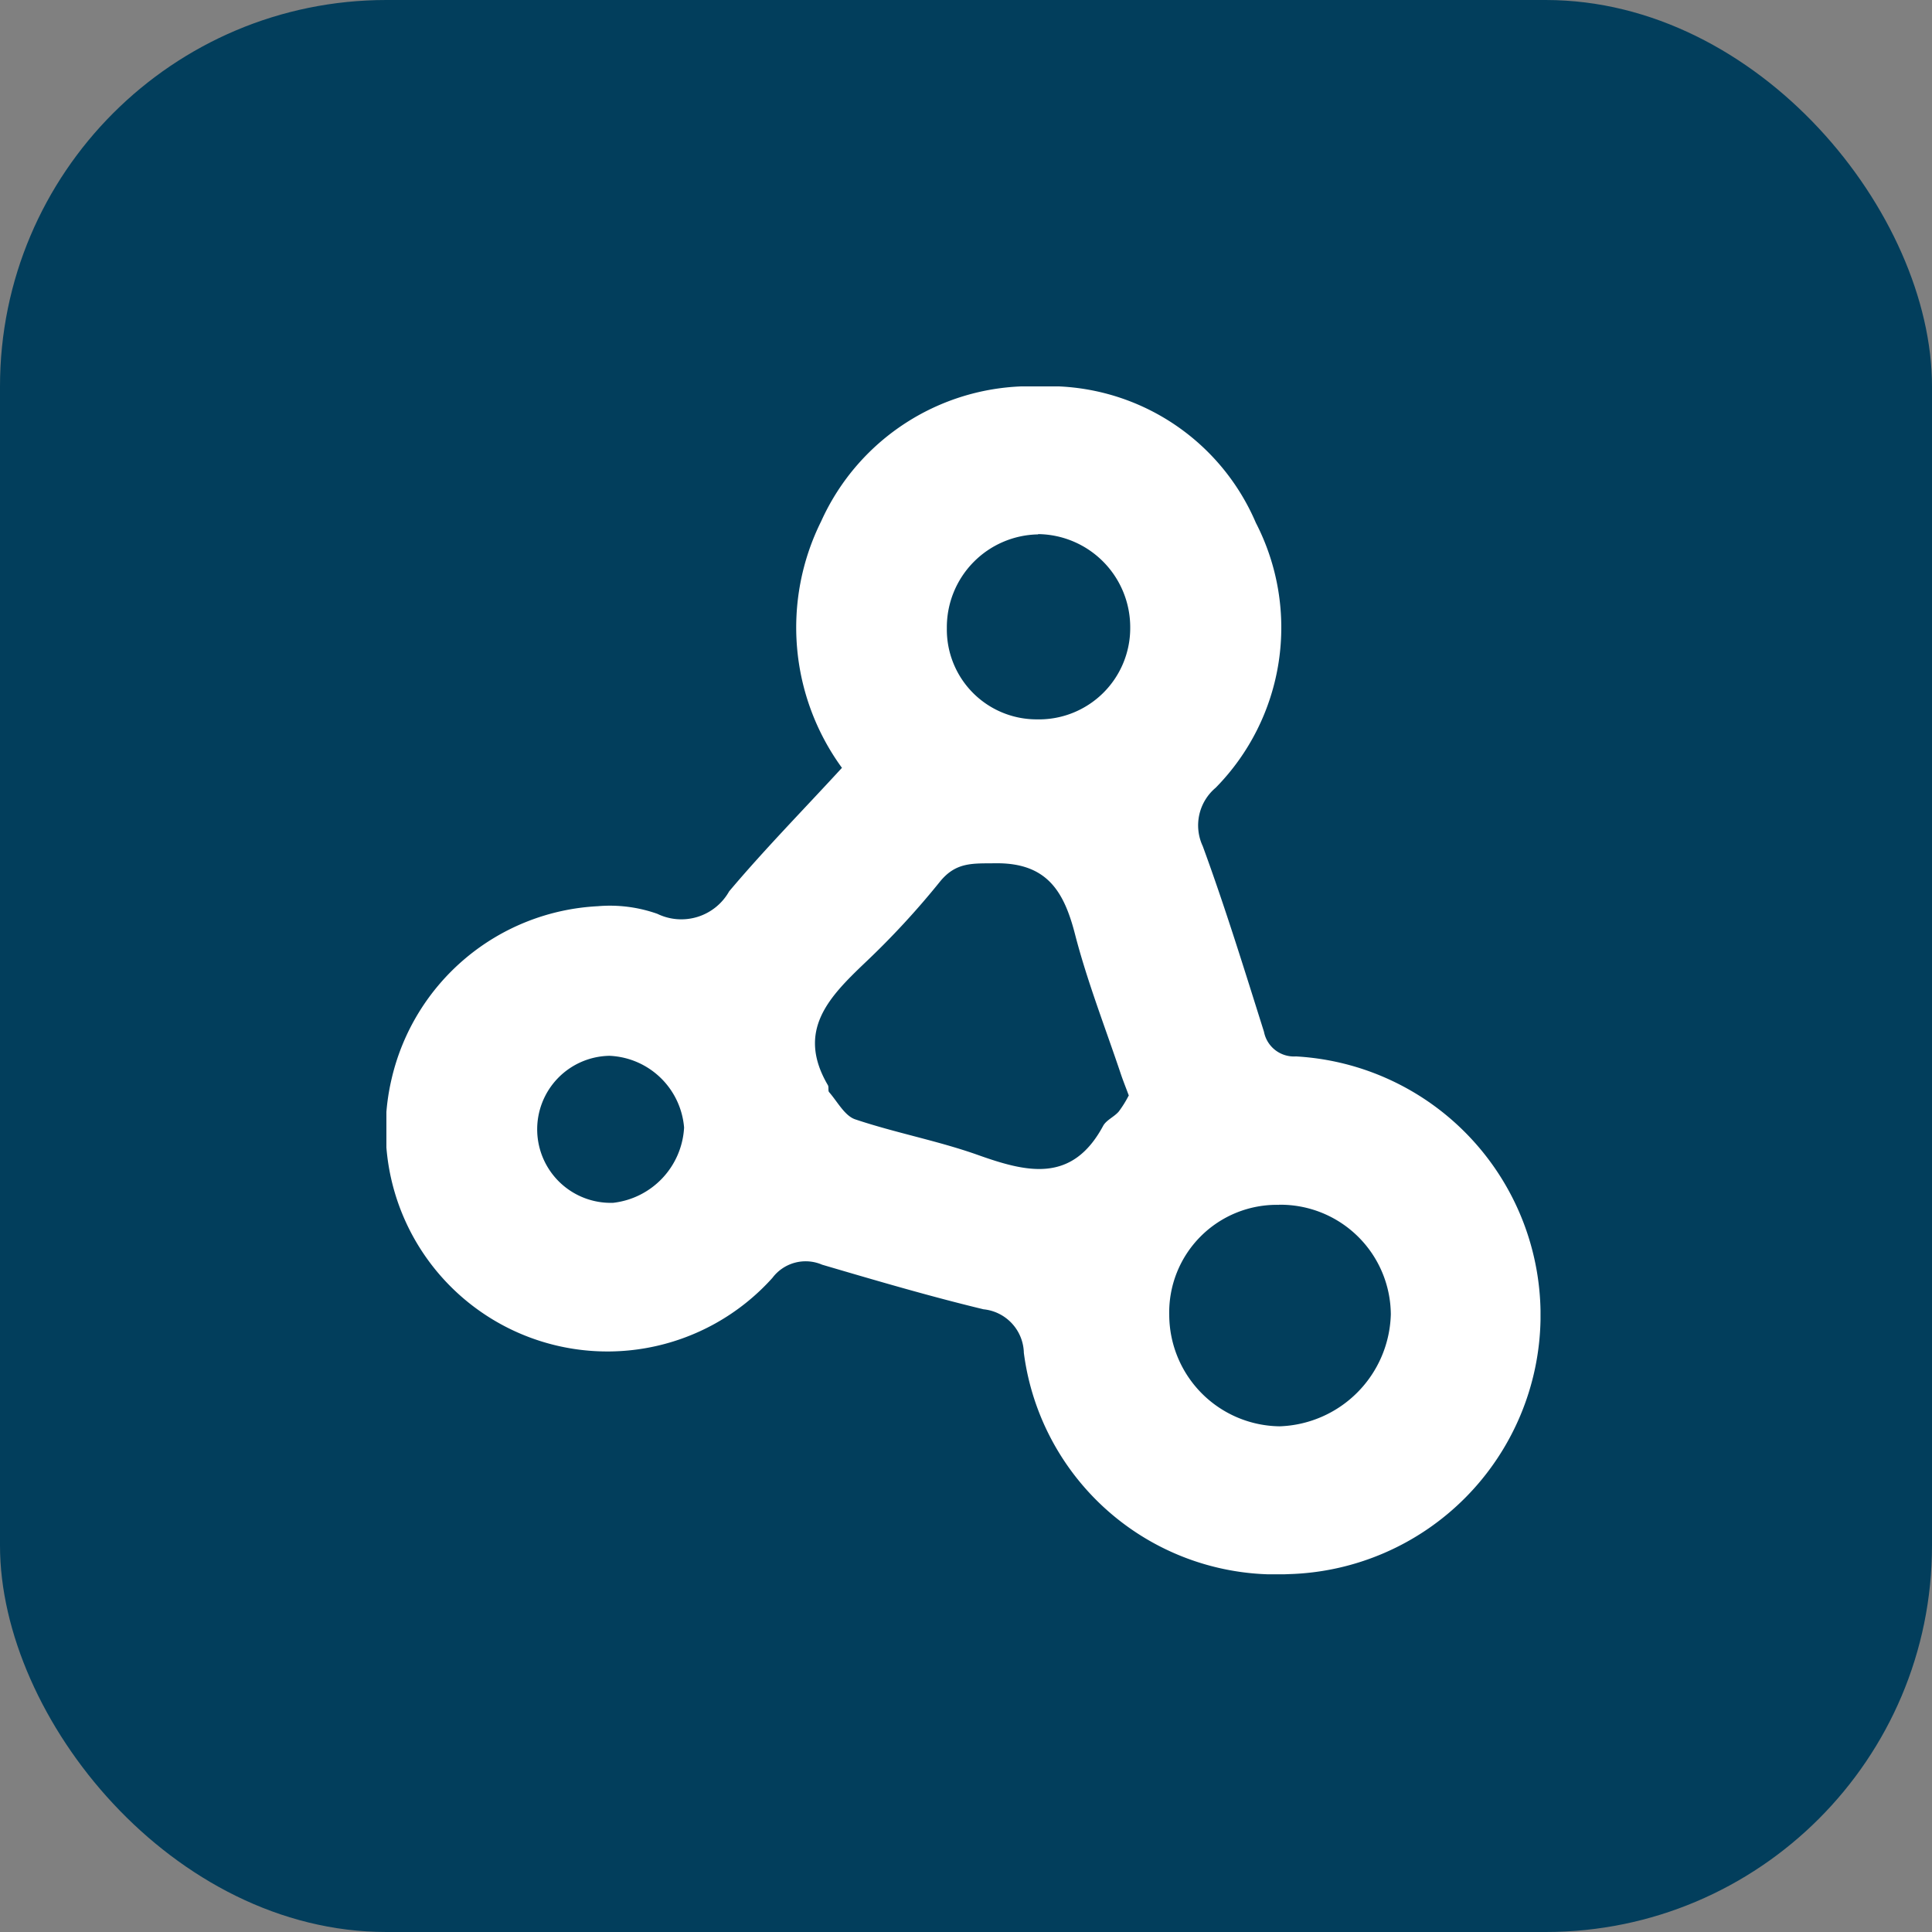
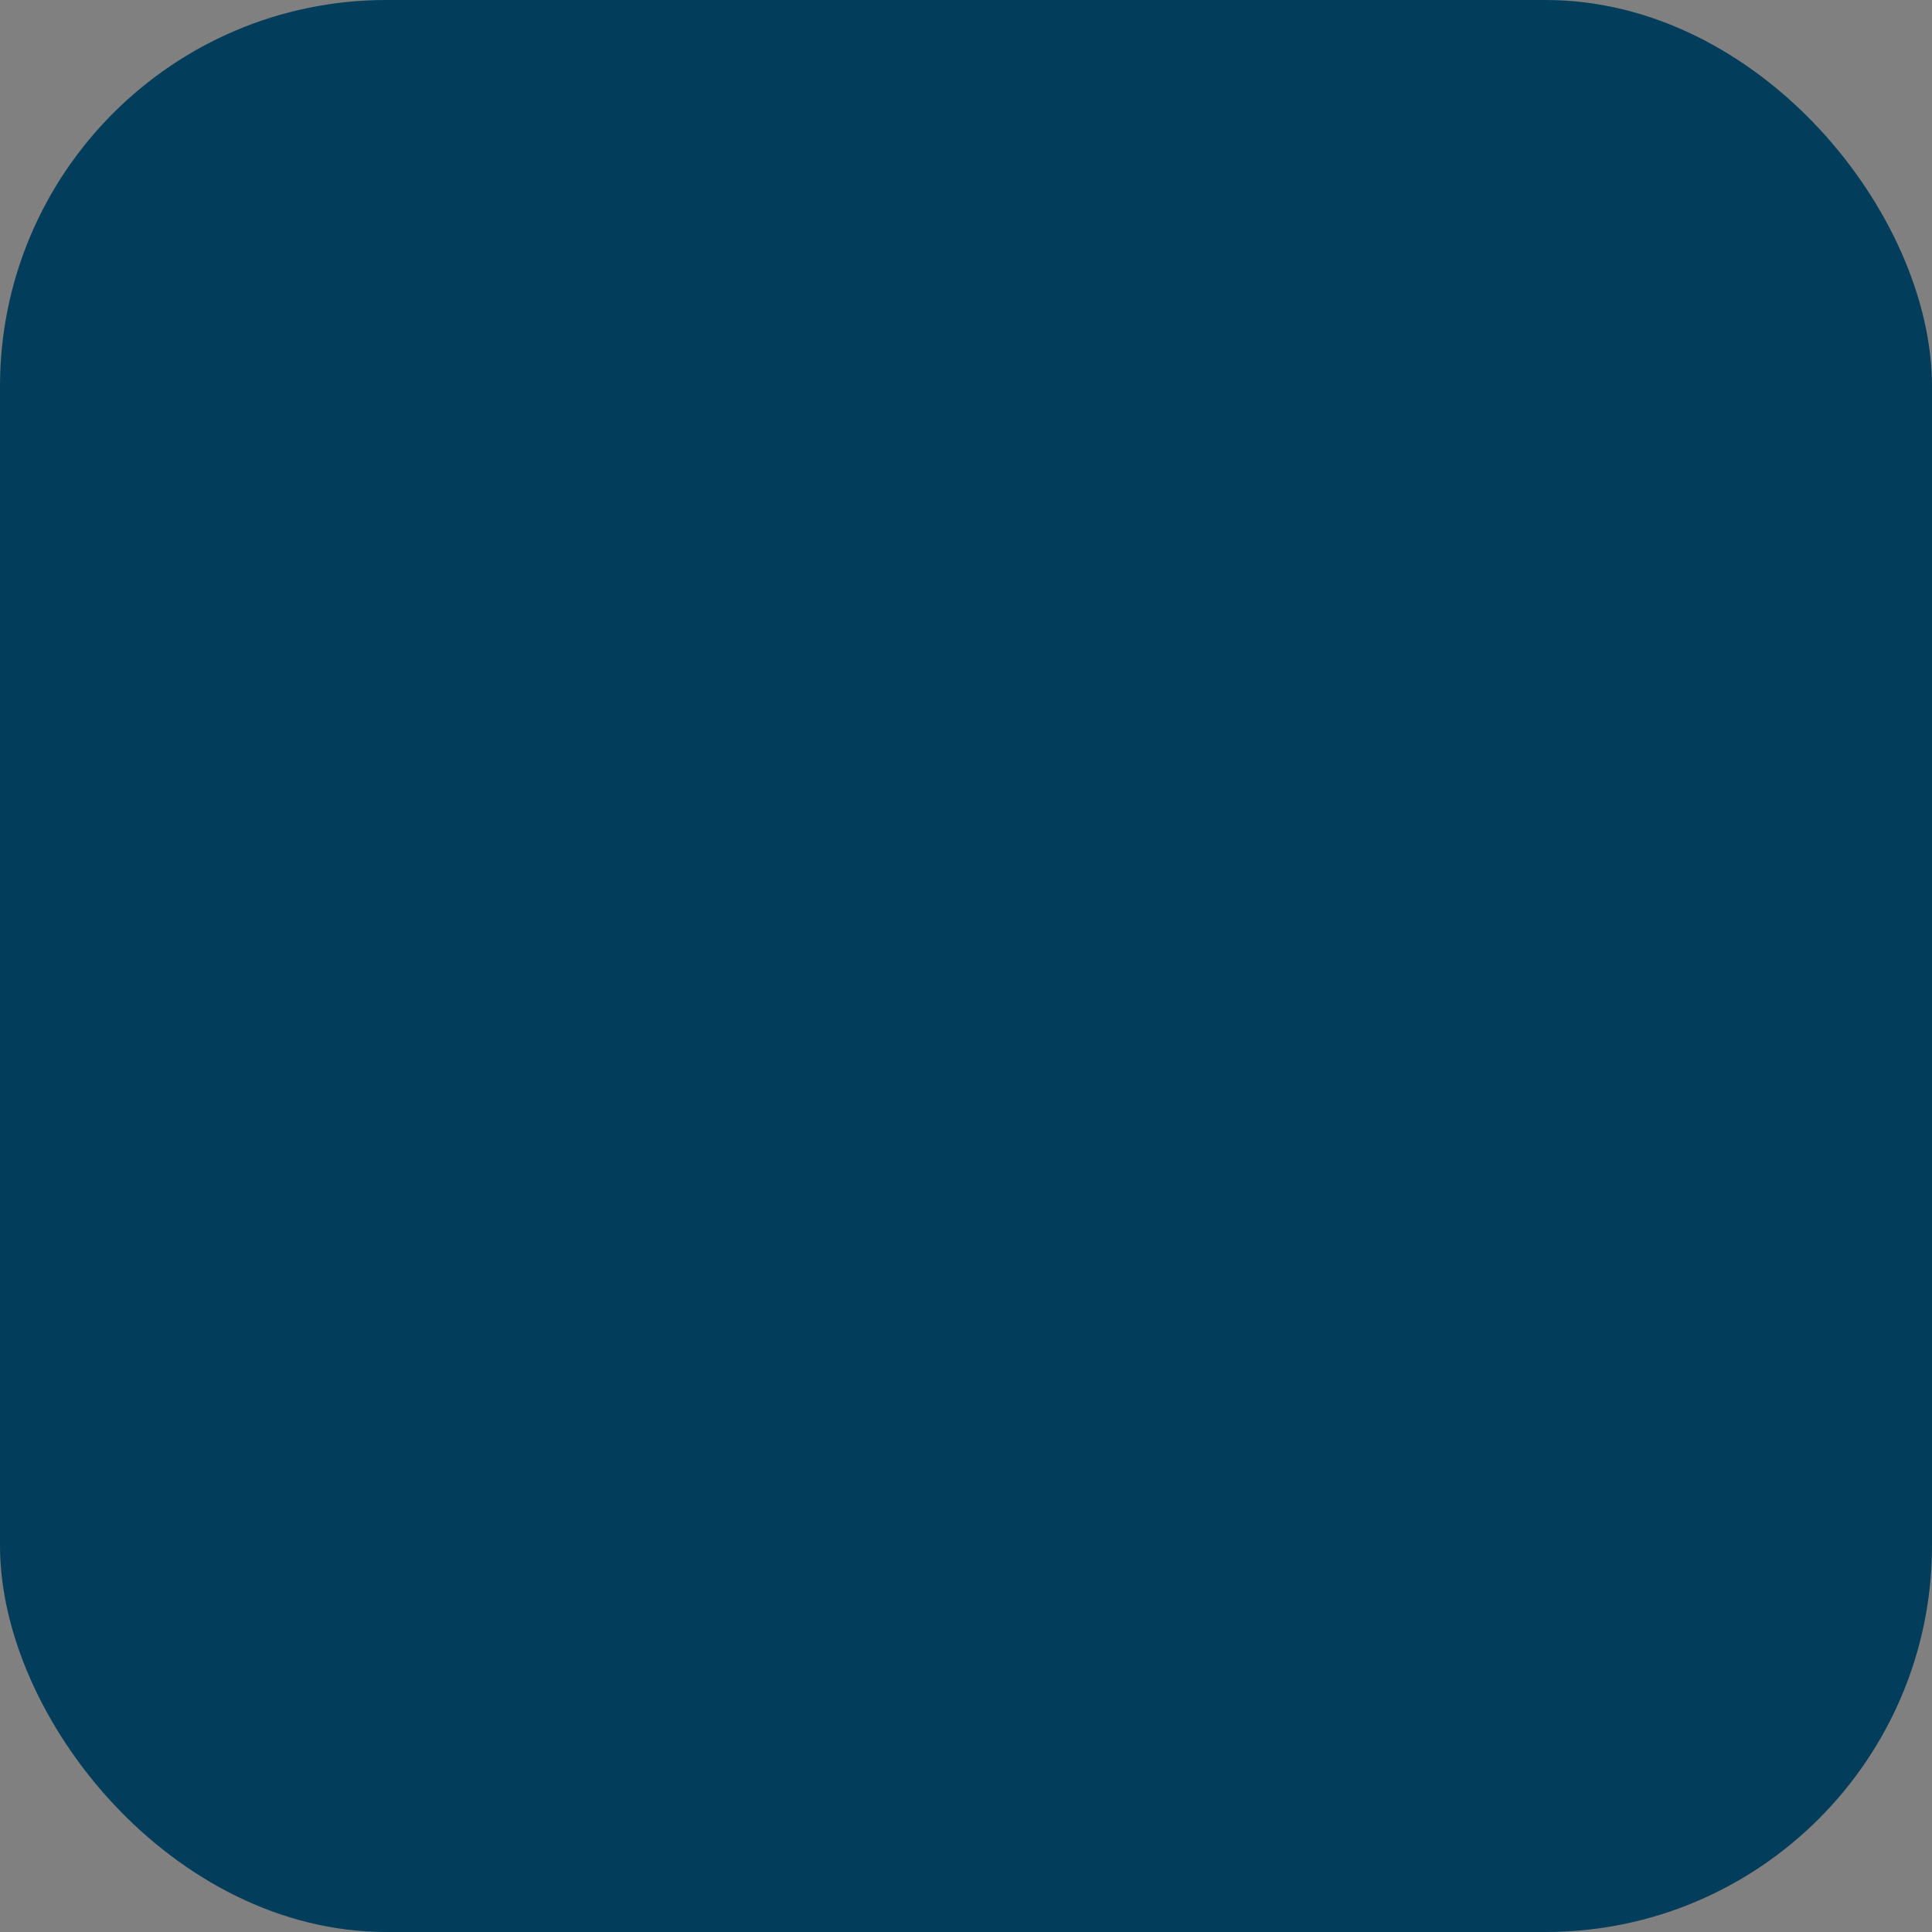
<svg xmlns="http://www.w3.org/2000/svg" width="35" height="35" viewBox="0 0 35 35">
  <rect x="0" y="0" width="35" height="35" fill="#808080" stroke="none" />
  <defs>
    <clipPath id="a">
      <rect width="20.908" height="21.52" fill="none" />
    </clipPath>
  </defs>
  <rect width="35" height="35" rx="7" fill="#023e5c" />
  <g transform="translate(7 7)">
    <g clip-path="url(#a)">
-       <path d="M8.254,6.912a4.317,4.317,0,0,1-.378-4.468A4.154,4.154,0,0,1,11.824,0a4.076,4.076,0,0,1,3.927,2.471,4.137,4.137,0,0,1-.728,4.8.889.889,0,0,0-.234,1.058c.406,1.107.754,2.236,1.109,3.362a.553.553,0,0,0,.58.447,4.694,4.694,0,0,1-.14,9.379,4.606,4.606,0,0,1-4.79-4.009.812.812,0,0,0-.731-.789c-.983-.237-1.954-.523-2.924-.808a.753.753,0,0,0-.9.239,4.017,4.017,0,0,1-6.9-3.6A4.046,4.046,0,0,1,3.827,9.417a2.575,2.575,0,0,1,1.082.138.994.994,0,0,0,1.3-.407c.638-.757,1.333-1.465,2.041-2.235m5.2,5.935c-.06-.161-.108-.28-.148-.4-.279-.832-.6-1.653-.821-2.5-.2-.79-.505-1.322-1.452-1.309-.407.005-.709-.026-1,.332a14.831,14.831,0,0,1-1.355,1.467c-.653.623-1.256,1.233-.676,2.221.02.034,0,.1.021.125.152.173.282.429.474.494.732.246,1.5.388,2.225.646.891.317,1.705.514,2.266-.527.057-.106.2-.163.283-.26a1.994,1.994,0,0,0,.179-.287m2.725,1.977a1.949,1.949,0,0,0-1.989,2,2.025,2.025,0,0,0,2,2.012,2.085,2.085,0,0,0,2.014-2.029,2,2,0,0,0-2.029-1.985M11.807,2.681a1.683,1.683,0,0,0-1.654,1.7,1.627,1.627,0,0,0,1.628,1.651,1.654,1.654,0,0,0,1.694-1.656,1.688,1.688,0,0,0-1.668-1.7M5.393,13.427a1.417,1.417,0,0,0-1.352-1.3,1.332,1.332,0,1,0,.069,2.663,1.452,1.452,0,0,0,1.283-1.364" transform="translate(0 0)" fill="#fff" />
-     </g>
+       </g>
  </g>
</svg>